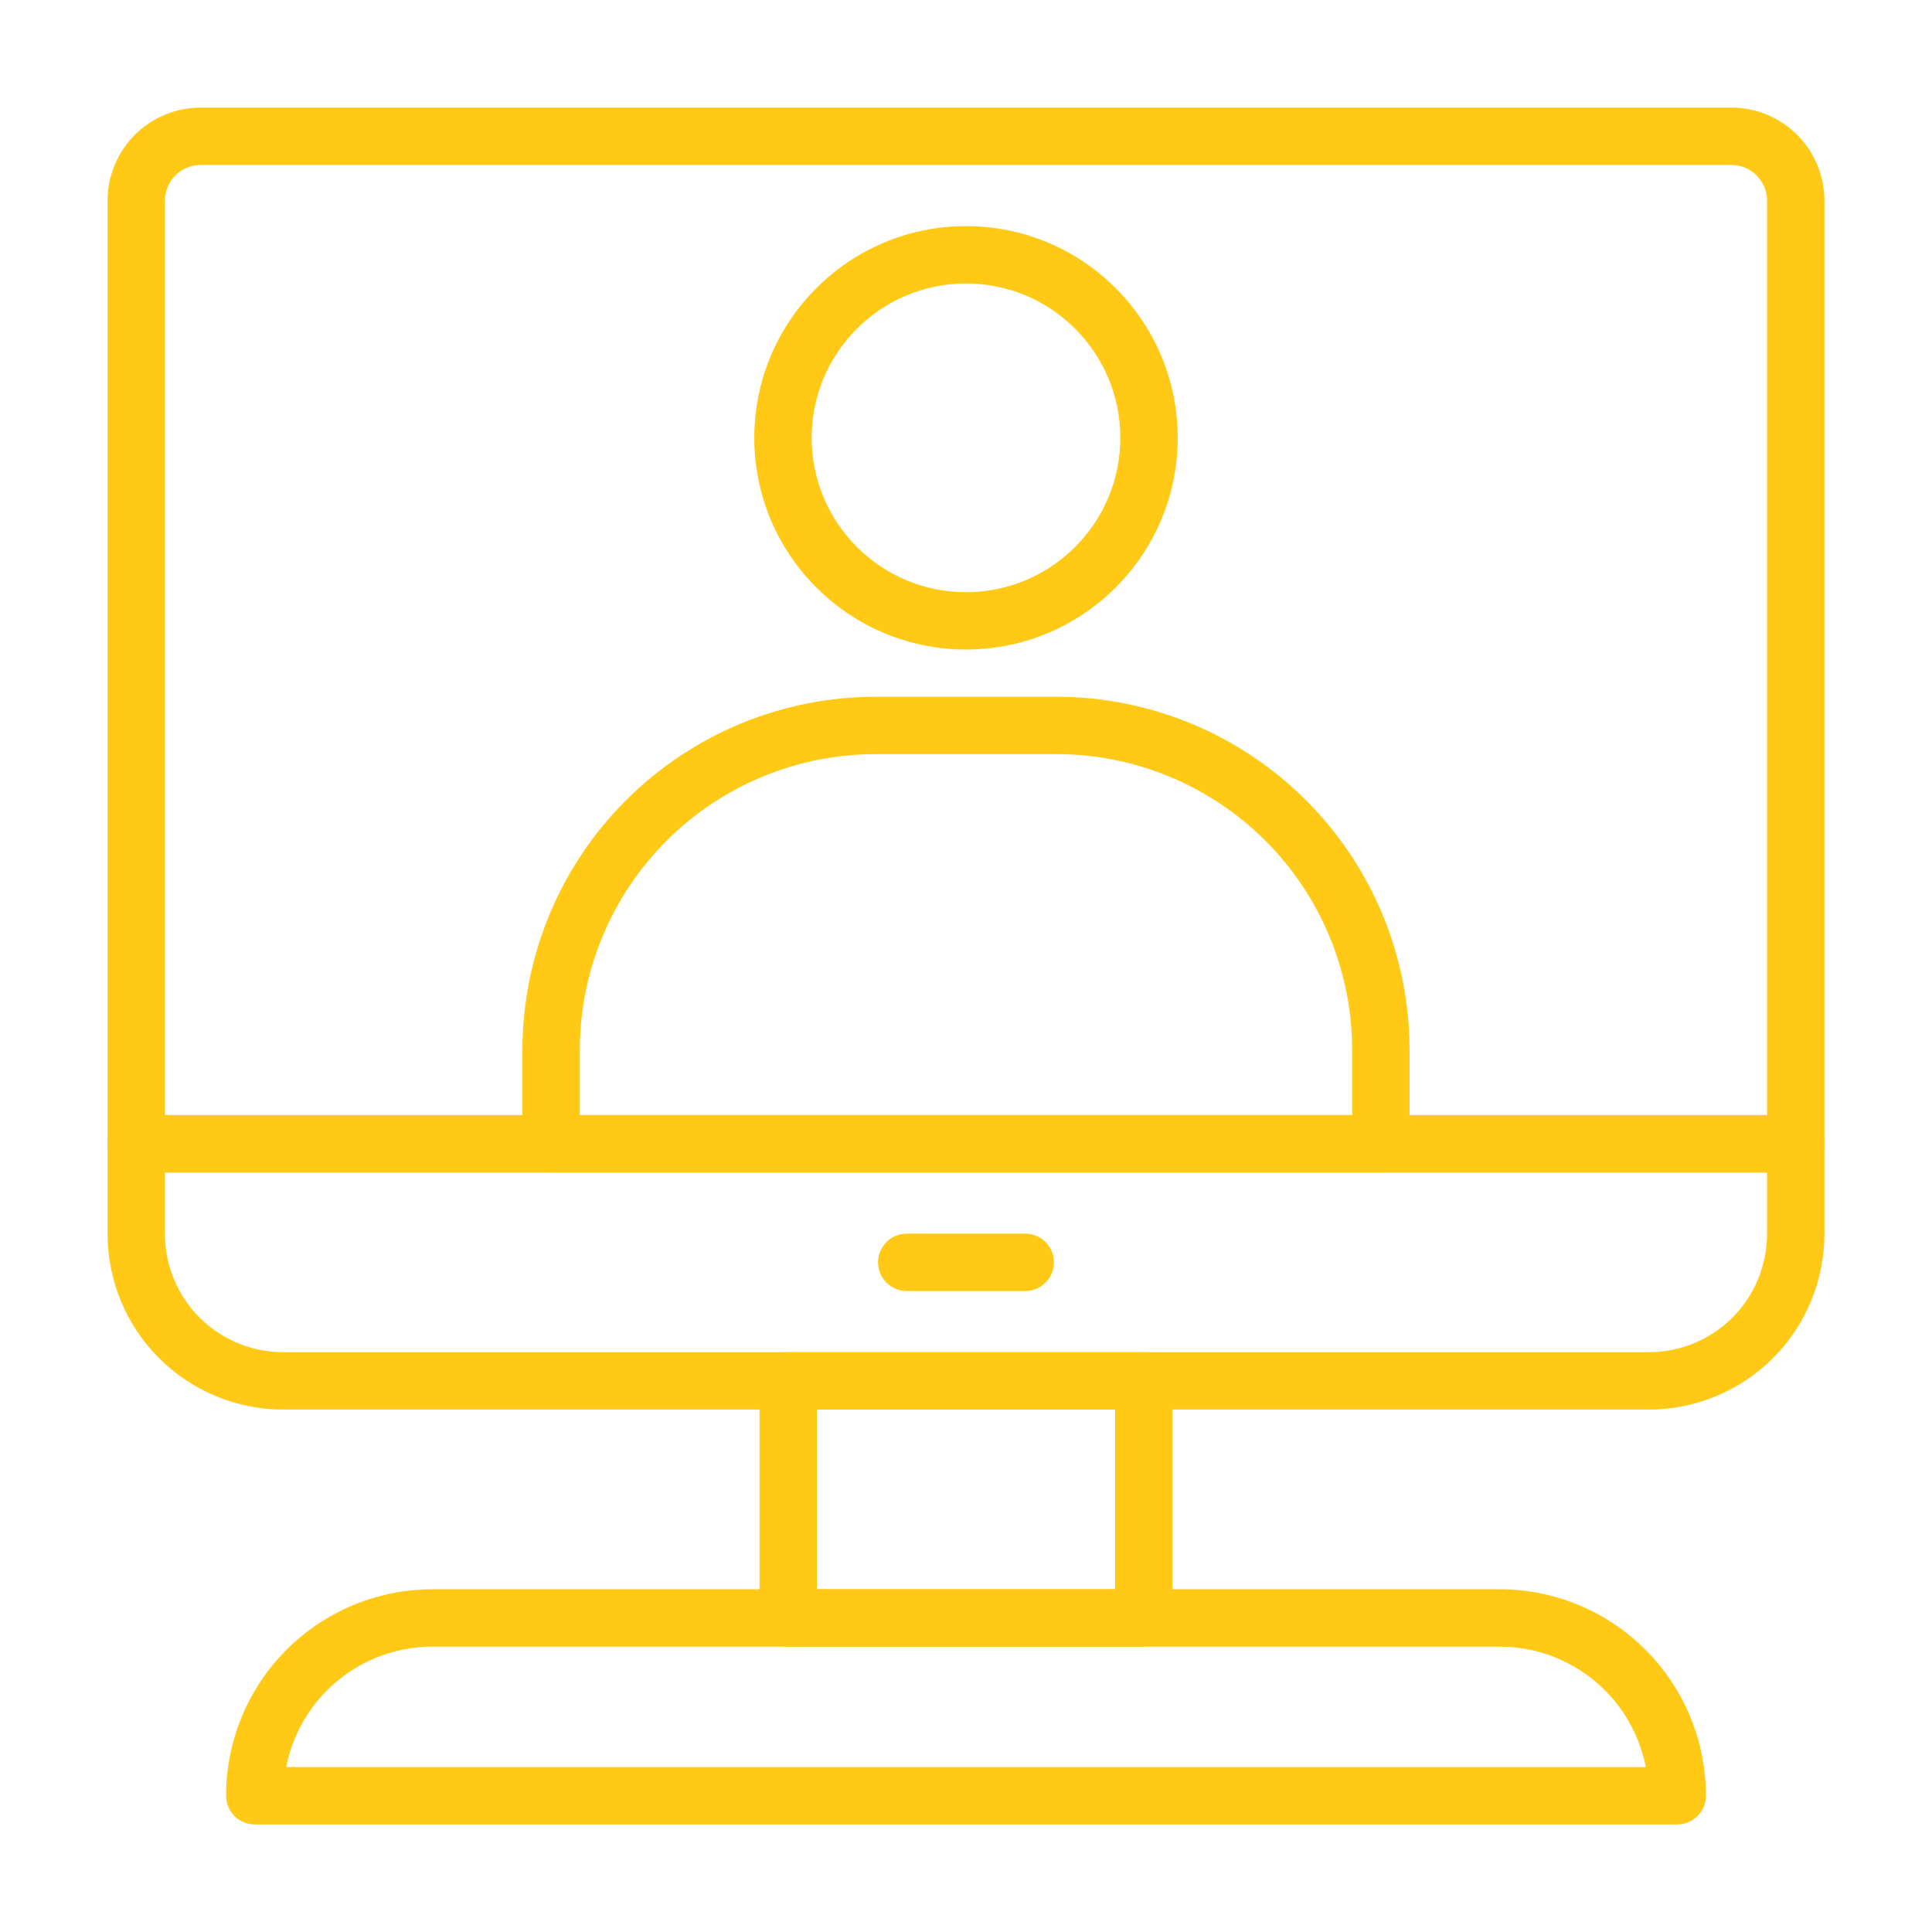
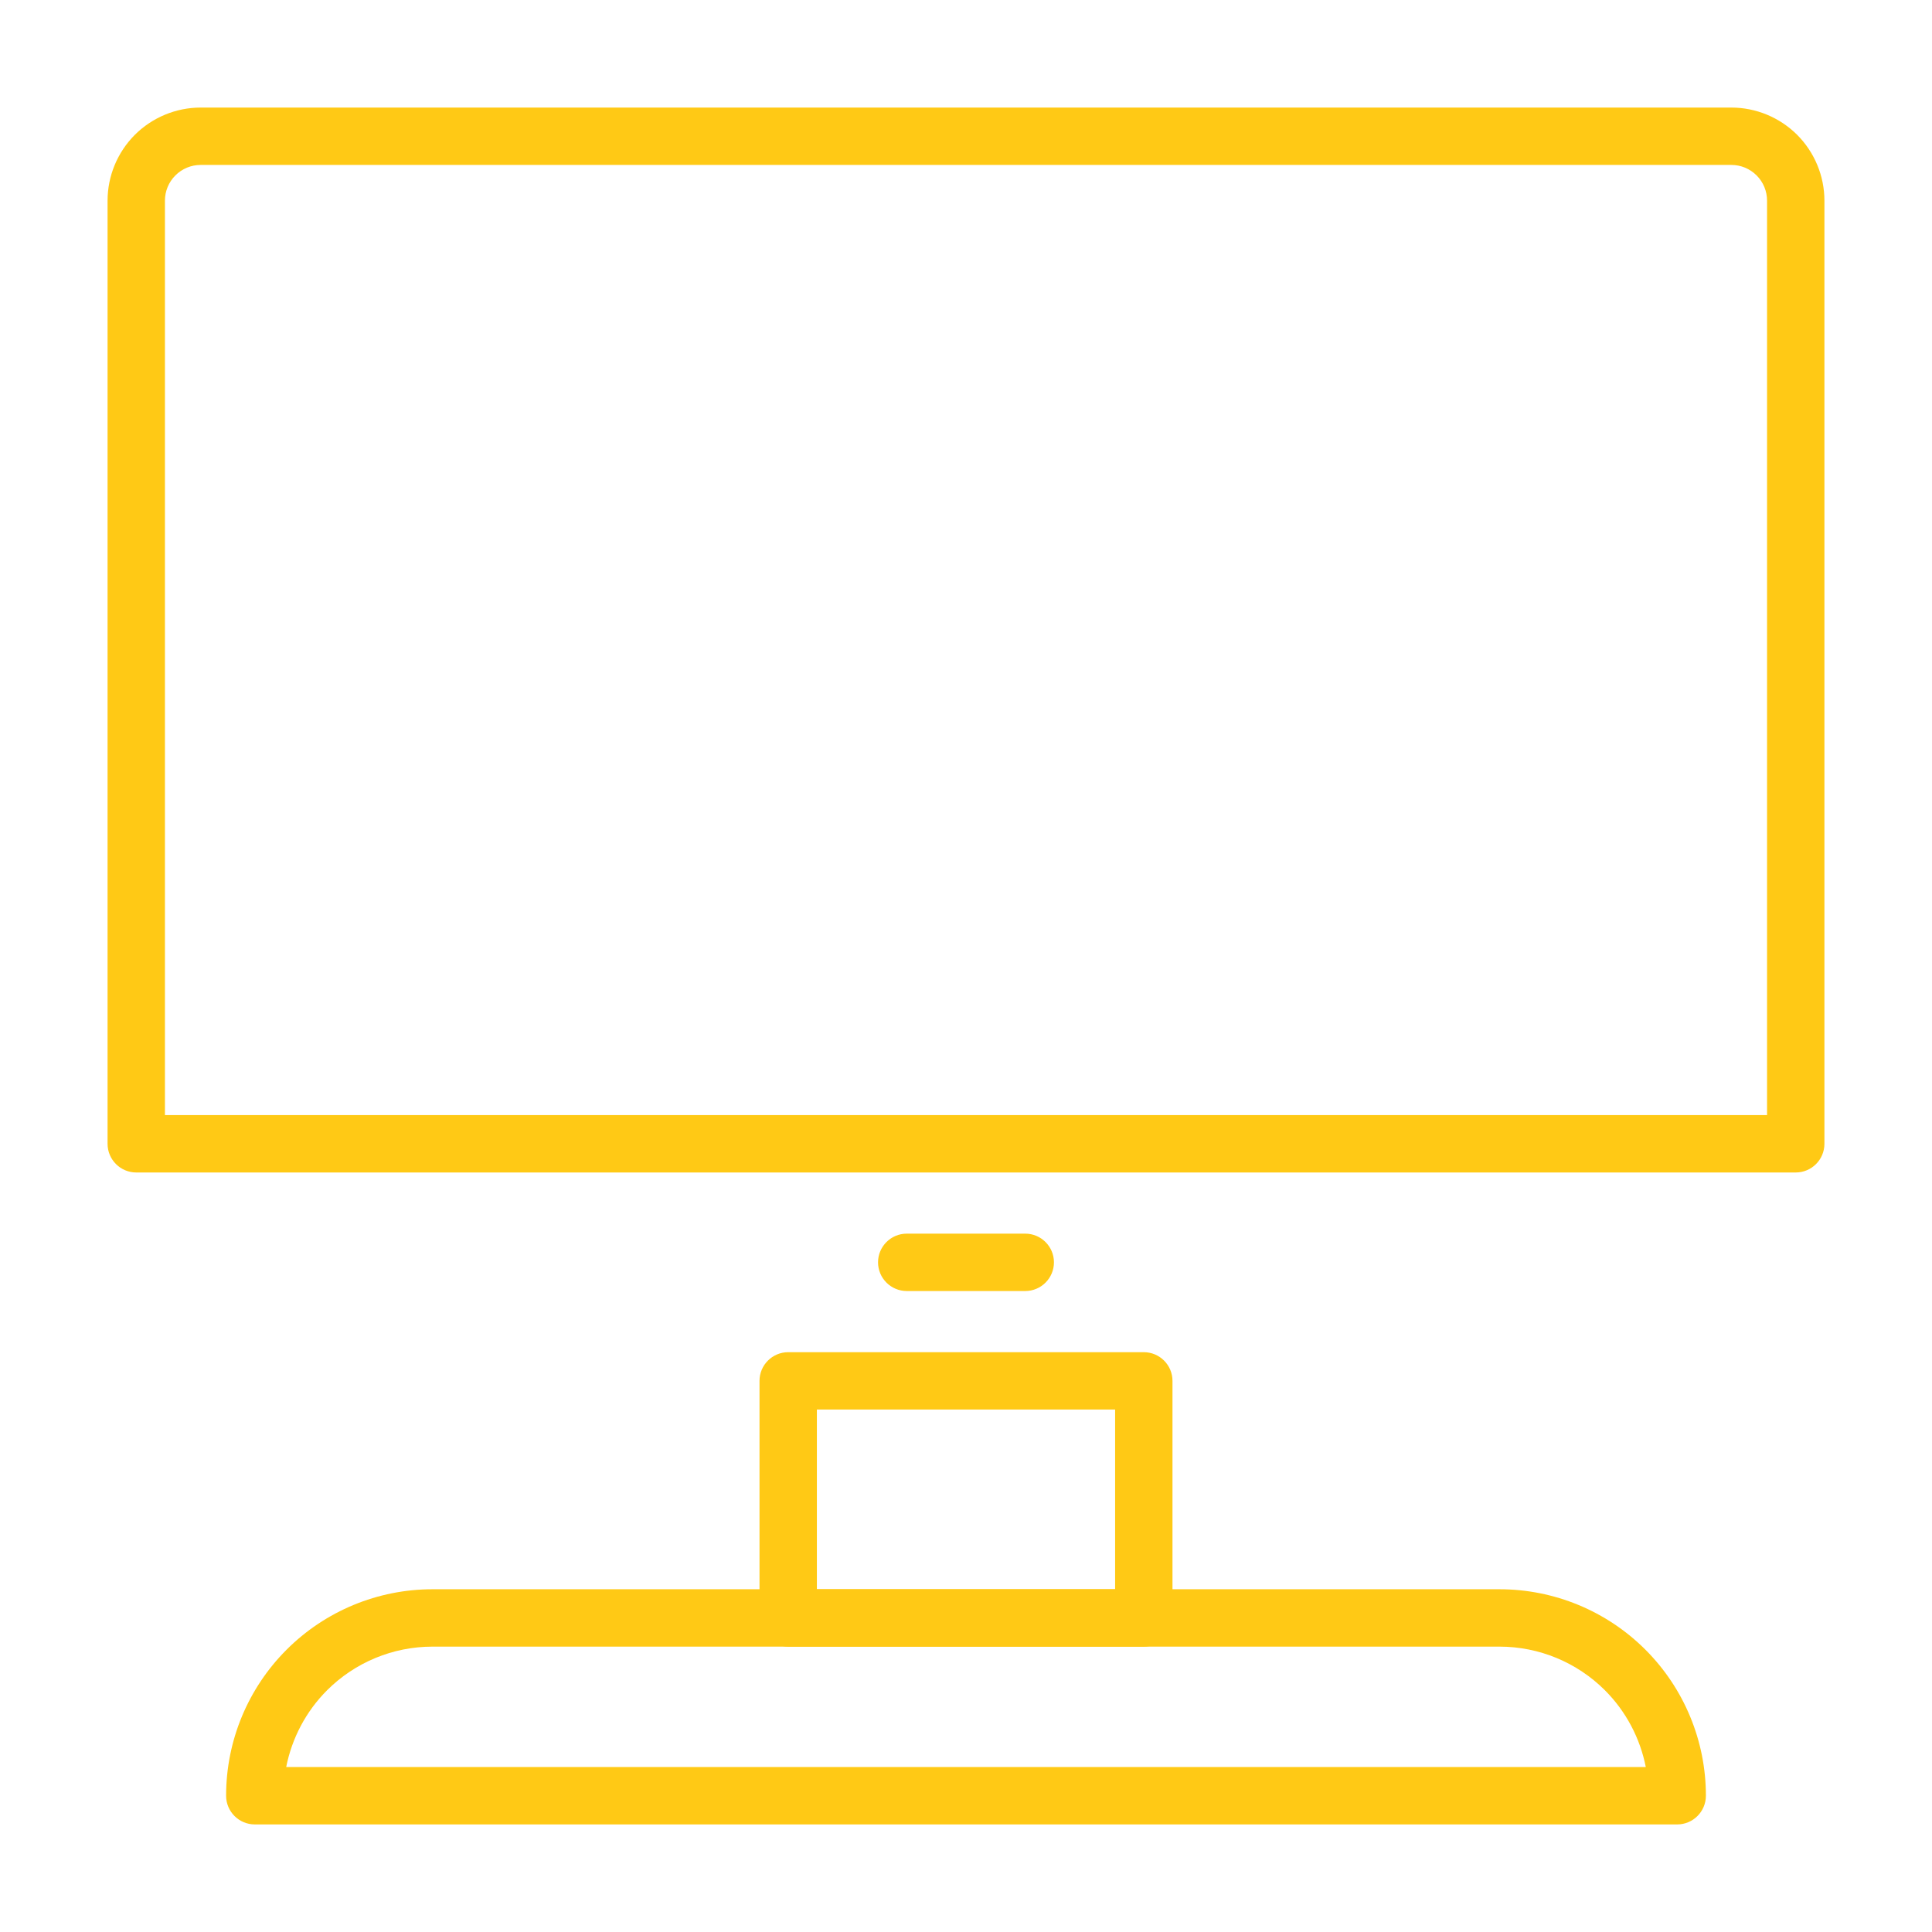
<svg xmlns="http://www.w3.org/2000/svg" width="1000" zoomAndPan="magnify" viewBox="0 0 750 750" height="1000" preserveAspectRatio="xMidYMid meet" version="1.0">
  <defs>
    <clipPath id="159c27d843">
      <path d="M 41.391 41.391 L 708.891 41.391 L 708.891 456 L 41.391 456 Z M 41.391 41.391 " clip-rule="nonzero" />
    </clipPath>
    <clipPath id="5cc45e5e0d">
-       <path d="M 41.391 432 L 708.891 432 L 708.891 548 L 41.391 548 Z M 41.391 432 " clip-rule="nonzero" />
-     </clipPath>
+       </clipPath>
    <clipPath id="12d61a720f">
      <path d="M 87 616 L 663 616 L 663 708.891 L 87 708.891 Z M 87 616 " clip-rule="nonzero" />
    </clipPath>
  </defs>
  <g clip-path="url(#159c27d843)">
    <path fill="#ffc915" d="M 708.238 77.902 C 708.238 68.332 704.422 59.129 697.656 52.34 C 690.871 45.578 681.668 41.758 672.094 41.758 C 569.391 41.758 180.609 41.758 77.902 41.758 C 68.332 41.758 59.129 45.578 52.34 52.34 C 45.578 59.129 41.758 68.332 41.758 77.902 C 41.758 164.18 41.758 444.023 41.758 444.023 C 41.758 450.164 46.75 455.156 52.895 455.156 L 697.105 455.156 C 703.246 455.156 708.238 450.164 708.238 444.023 Z M 685.969 432.887 L 685.969 77.902 C 685.969 74.223 684.52 70.699 681.918 68.102 C 679.297 65.477 675.777 64.027 672.094 64.027 C 569.391 64.027 180.609 64.027 77.902 64.027 C 74.223 64.027 70.699 65.477 68.078 68.102 C 65.477 70.699 64.027 74.223 64.027 77.902 L 64.027 432.887 Z M 685.969 432.887 " fill-opacity="1" fill-rule="evenodd" />
  </g>
  <g clip-path="url(#5cc45e5e0d)">
-     <path fill="#ffc915" d="M 708.238 444.023 C 708.238 437.879 703.246 432.887 697.105 432.887 L 52.895 432.887 C 46.75 432.887 41.758 437.879 41.758 444.023 L 41.758 478.992 C 41.758 497.078 48.938 514.426 61.727 527.219 C 74.52 540.008 91.867 547.188 109.953 547.188 C 232.121 547.188 517.875 547.188 640.047 547.188 C 658.129 547.188 675.477 540.008 688.27 527.219 C 701.062 514.426 708.238 497.078 708.238 478.992 C 708.238 460.195 708.238 444.023 708.238 444.023 Z M 685.969 455.156 L 64.027 455.156 L 64.027 478.992 C 64.027 491.188 68.859 502.852 77.465 511.48 C 86.094 520.086 97.758 524.918 109.953 524.918 C 232.121 524.918 517.875 524.918 640.047 524.918 C 652.238 524.918 663.906 520.086 672.531 511.48 C 681.137 502.852 685.969 491.188 685.969 478.992 Z M 685.969 455.156 " fill-opacity="1" fill-rule="evenodd" />
-   </g>
+     </g>
  <path fill="#ffc915" d="M 455.156 536.051 C 455.156 529.91 450.164 524.918 444.023 524.918 L 305.977 524.918 C 299.832 524.918 294.84 529.91 294.84 536.051 L 294.84 628.082 C 294.84 634.227 299.832 639.219 305.977 639.219 L 444.023 639.219 C 450.164 639.219 455.156 634.227 455.156 628.082 Z M 317.113 547.188 L 317.113 616.945 L 432.887 616.945 L 432.887 547.188 Z M 317.113 547.188 " fill-opacity="1" fill-rule="evenodd" />
  <g clip-path="url(#12d61a720f)">
    <path fill="#ffc915" d="M 662.227 697.059 C 662.227 675.824 653.781 655.438 638.758 640.414 C 623.734 625.391 603.348 616.945 582.113 616.945 C 476.023 616.945 273.973 616.945 167.887 616.945 C 146.648 616.945 126.266 625.391 111.242 640.414 C 96.215 655.438 87.773 675.824 87.773 697.059 C 87.773 697.082 87.773 697.105 87.773 697.105 C 87.773 703.246 92.766 708.238 98.91 708.238 L 651.09 708.238 C 657.23 708.238 662.227 703.246 662.227 697.105 Z M 638.895 685.969 C 636.688 674.766 631.211 664.34 623.02 656.152 C 612.16 645.316 597.457 639.219 582.113 639.219 C 476.023 639.219 273.973 639.219 167.887 639.219 C 152.539 639.219 137.836 645.316 126.977 656.152 C 118.785 664.34 113.312 674.766 111.102 685.969 Z M 638.895 685.969 " fill-opacity="1" fill-rule="evenodd" />
  </g>
  <path fill="#ffc915" d="M 351.992 501.172 L 398.008 501.172 C 404.148 501.172 409.141 496.18 409.141 490.035 C 409.141 483.895 404.148 478.902 398.008 478.902 L 351.992 478.902 C 345.848 478.902 340.855 483.895 340.855 490.035 C 340.855 496.18 345.848 501.172 351.992 501.172 Z M 351.992 501.172 " fill-opacity="1" fill-rule="evenodd" />
-   <path fill="#ffc915" d="M 547.188 407.668 C 547.188 371.273 532.738 336.391 506.992 310.668 C 481.27 284.949 446.391 270.477 410.016 270.477 C 387.008 270.477 362.988 270.477 339.98 270.477 C 303.605 270.477 268.727 284.949 243.004 310.668 C 217.258 336.391 202.809 371.273 202.809 407.668 C 202.809 428.789 202.809 444.023 202.809 444.023 C 202.809 450.164 207.805 455.156 213.945 455.156 L 536.051 455.156 C 542.195 455.156 547.188 450.164 547.188 444.023 Z M 524.914 432.887 L 524.914 407.668 C 524.914 377.184 512.812 347.965 491.258 326.406 C 469.723 304.848 440.477 292.746 410.016 292.746 C 387.008 292.746 362.988 292.746 339.98 292.746 C 309.52 292.746 280.277 304.848 258.742 326.406 C 237.184 347.965 225.082 377.184 225.082 407.668 L 225.082 432.887 Z M 524.914 432.887 " fill-opacity="1" fill-rule="evenodd" />
-   <path fill="#ffc915" d="M 375 87.773 C 329.652 87.773 292.816 124.609 292.816 169.957 C 292.816 215.328 329.652 252.137 375 252.137 C 420.348 252.137 457.184 215.328 457.184 169.957 C 457.184 124.609 420.348 87.773 375 87.773 Z M 375 110.043 C 408.062 110.043 434.91 136.895 434.91 169.957 C 434.91 203.039 408.062 229.891 375 229.891 C 341.938 229.891 315.086 203.039 315.086 169.957 C 315.086 136.895 341.938 110.043 375 110.043 Z M 375 110.043 " fill-opacity="1" fill-rule="evenodd" />
</svg>